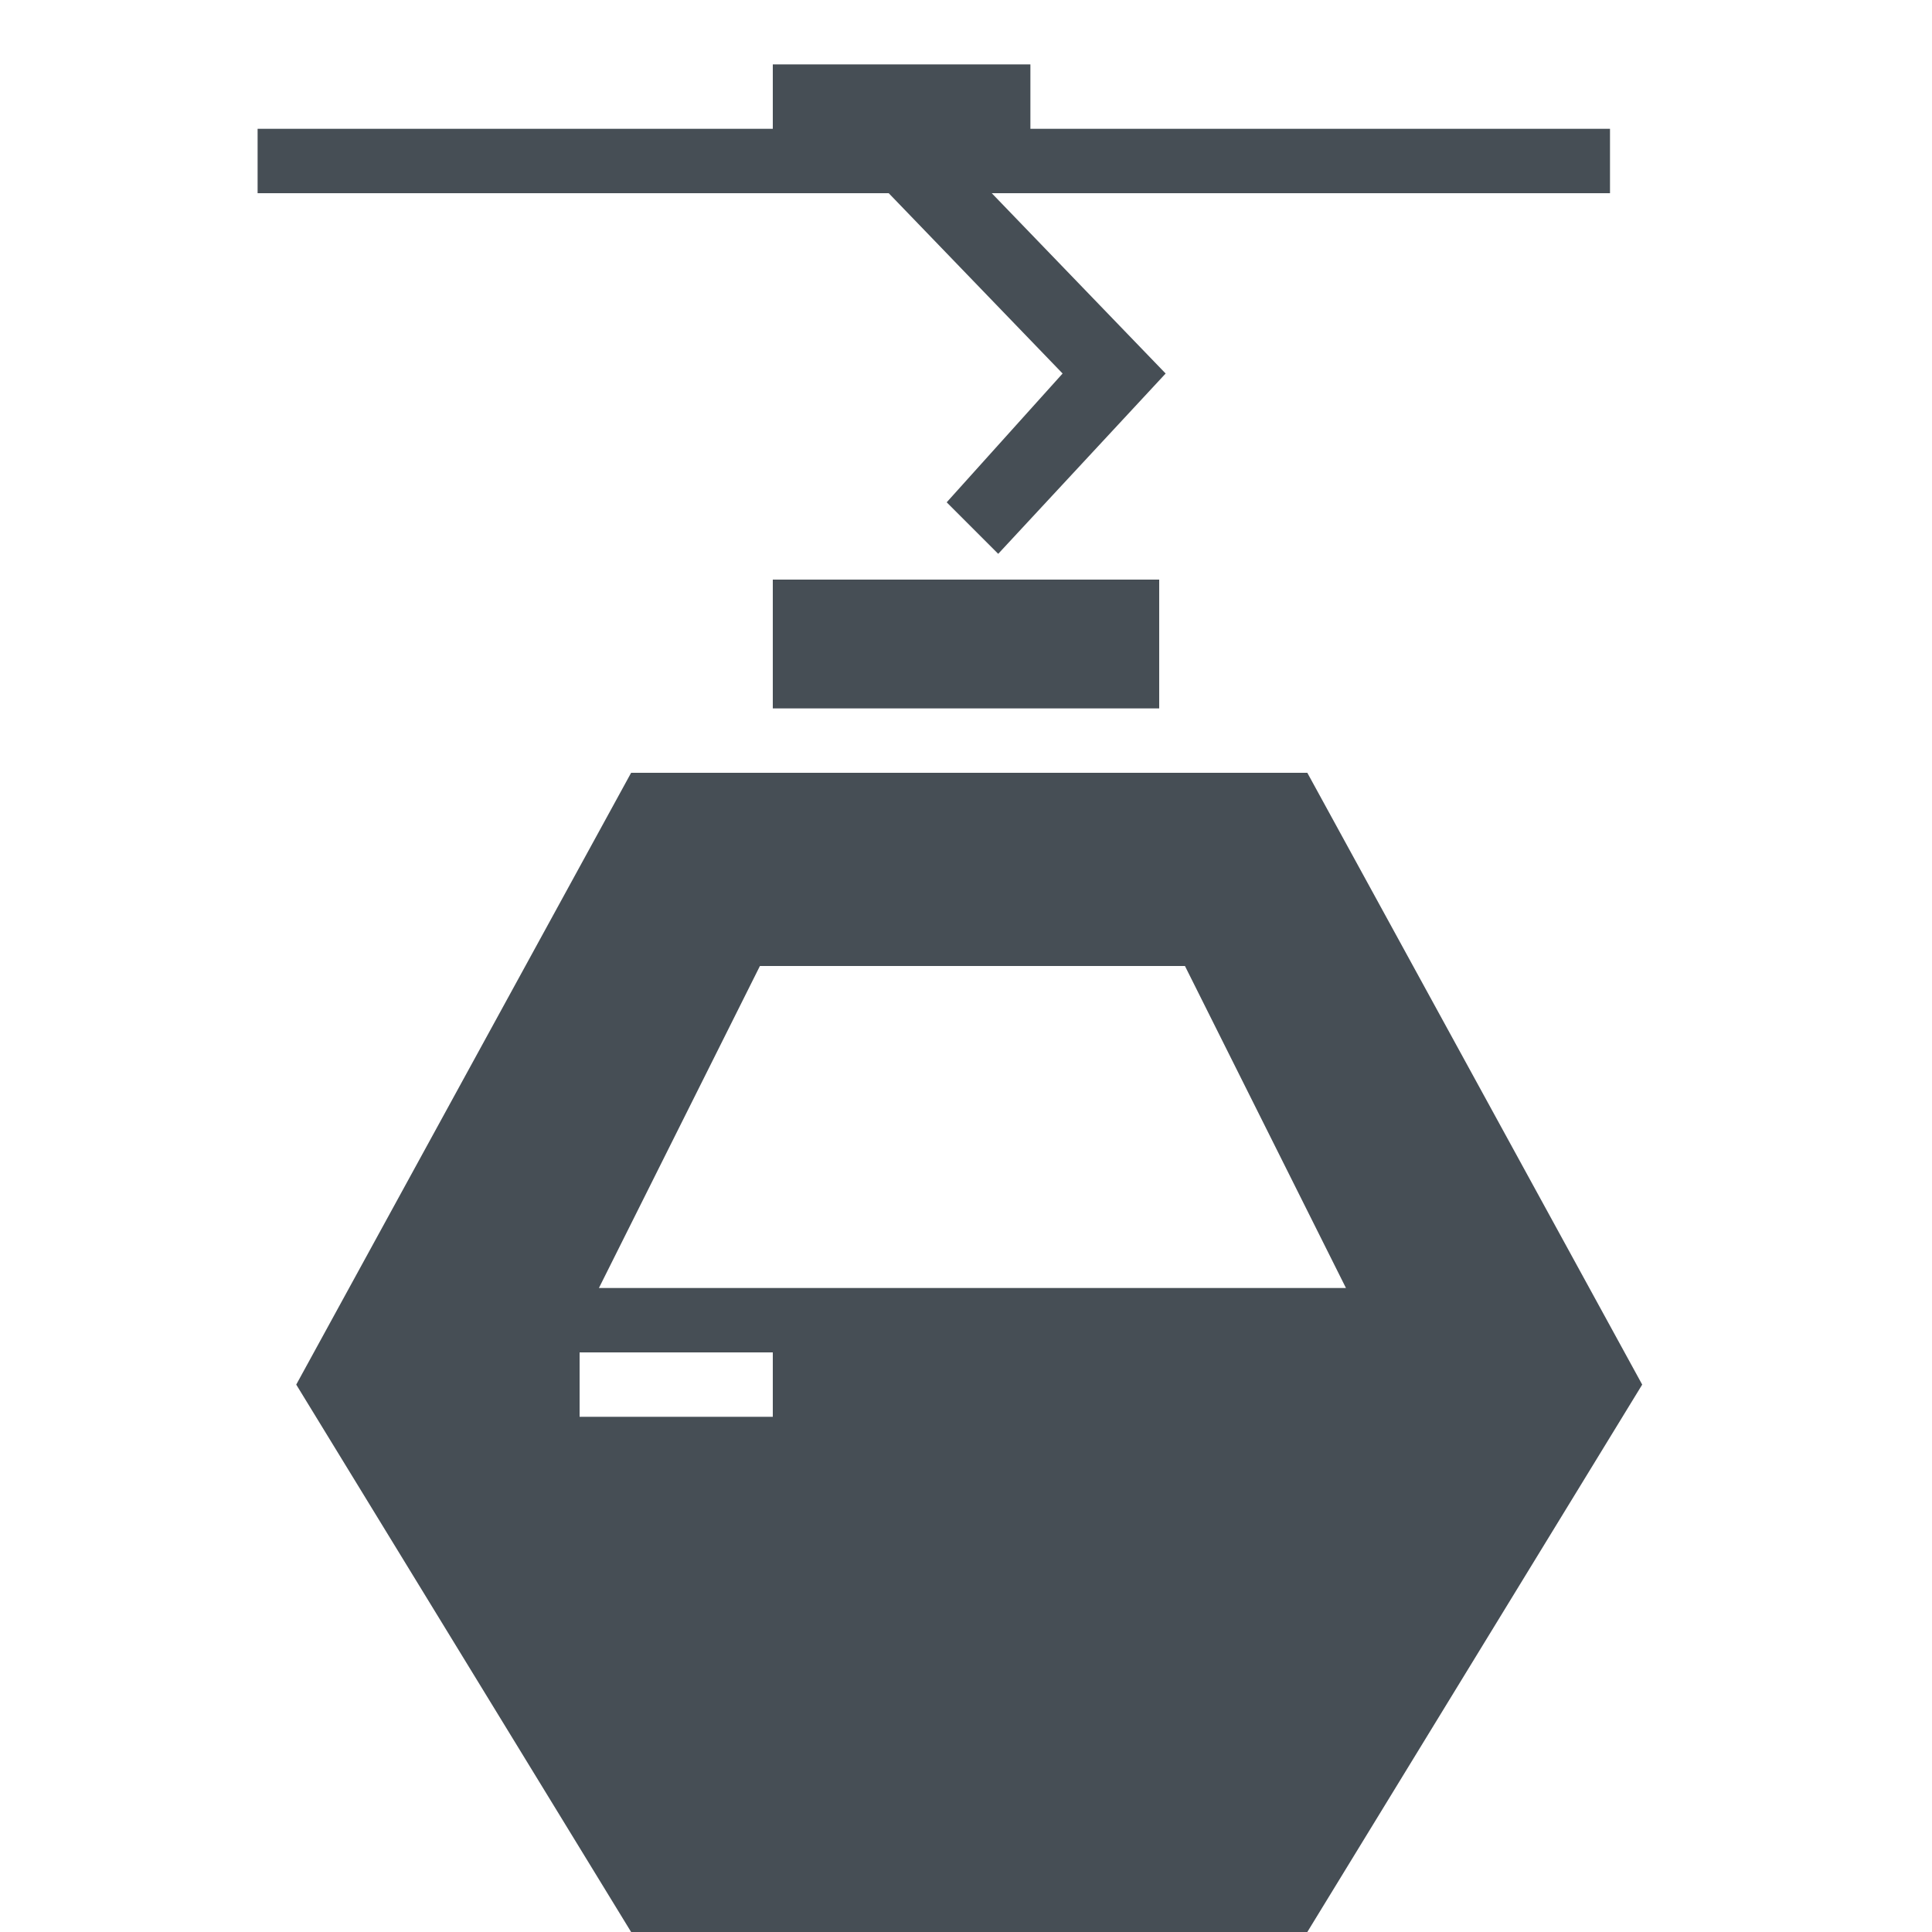
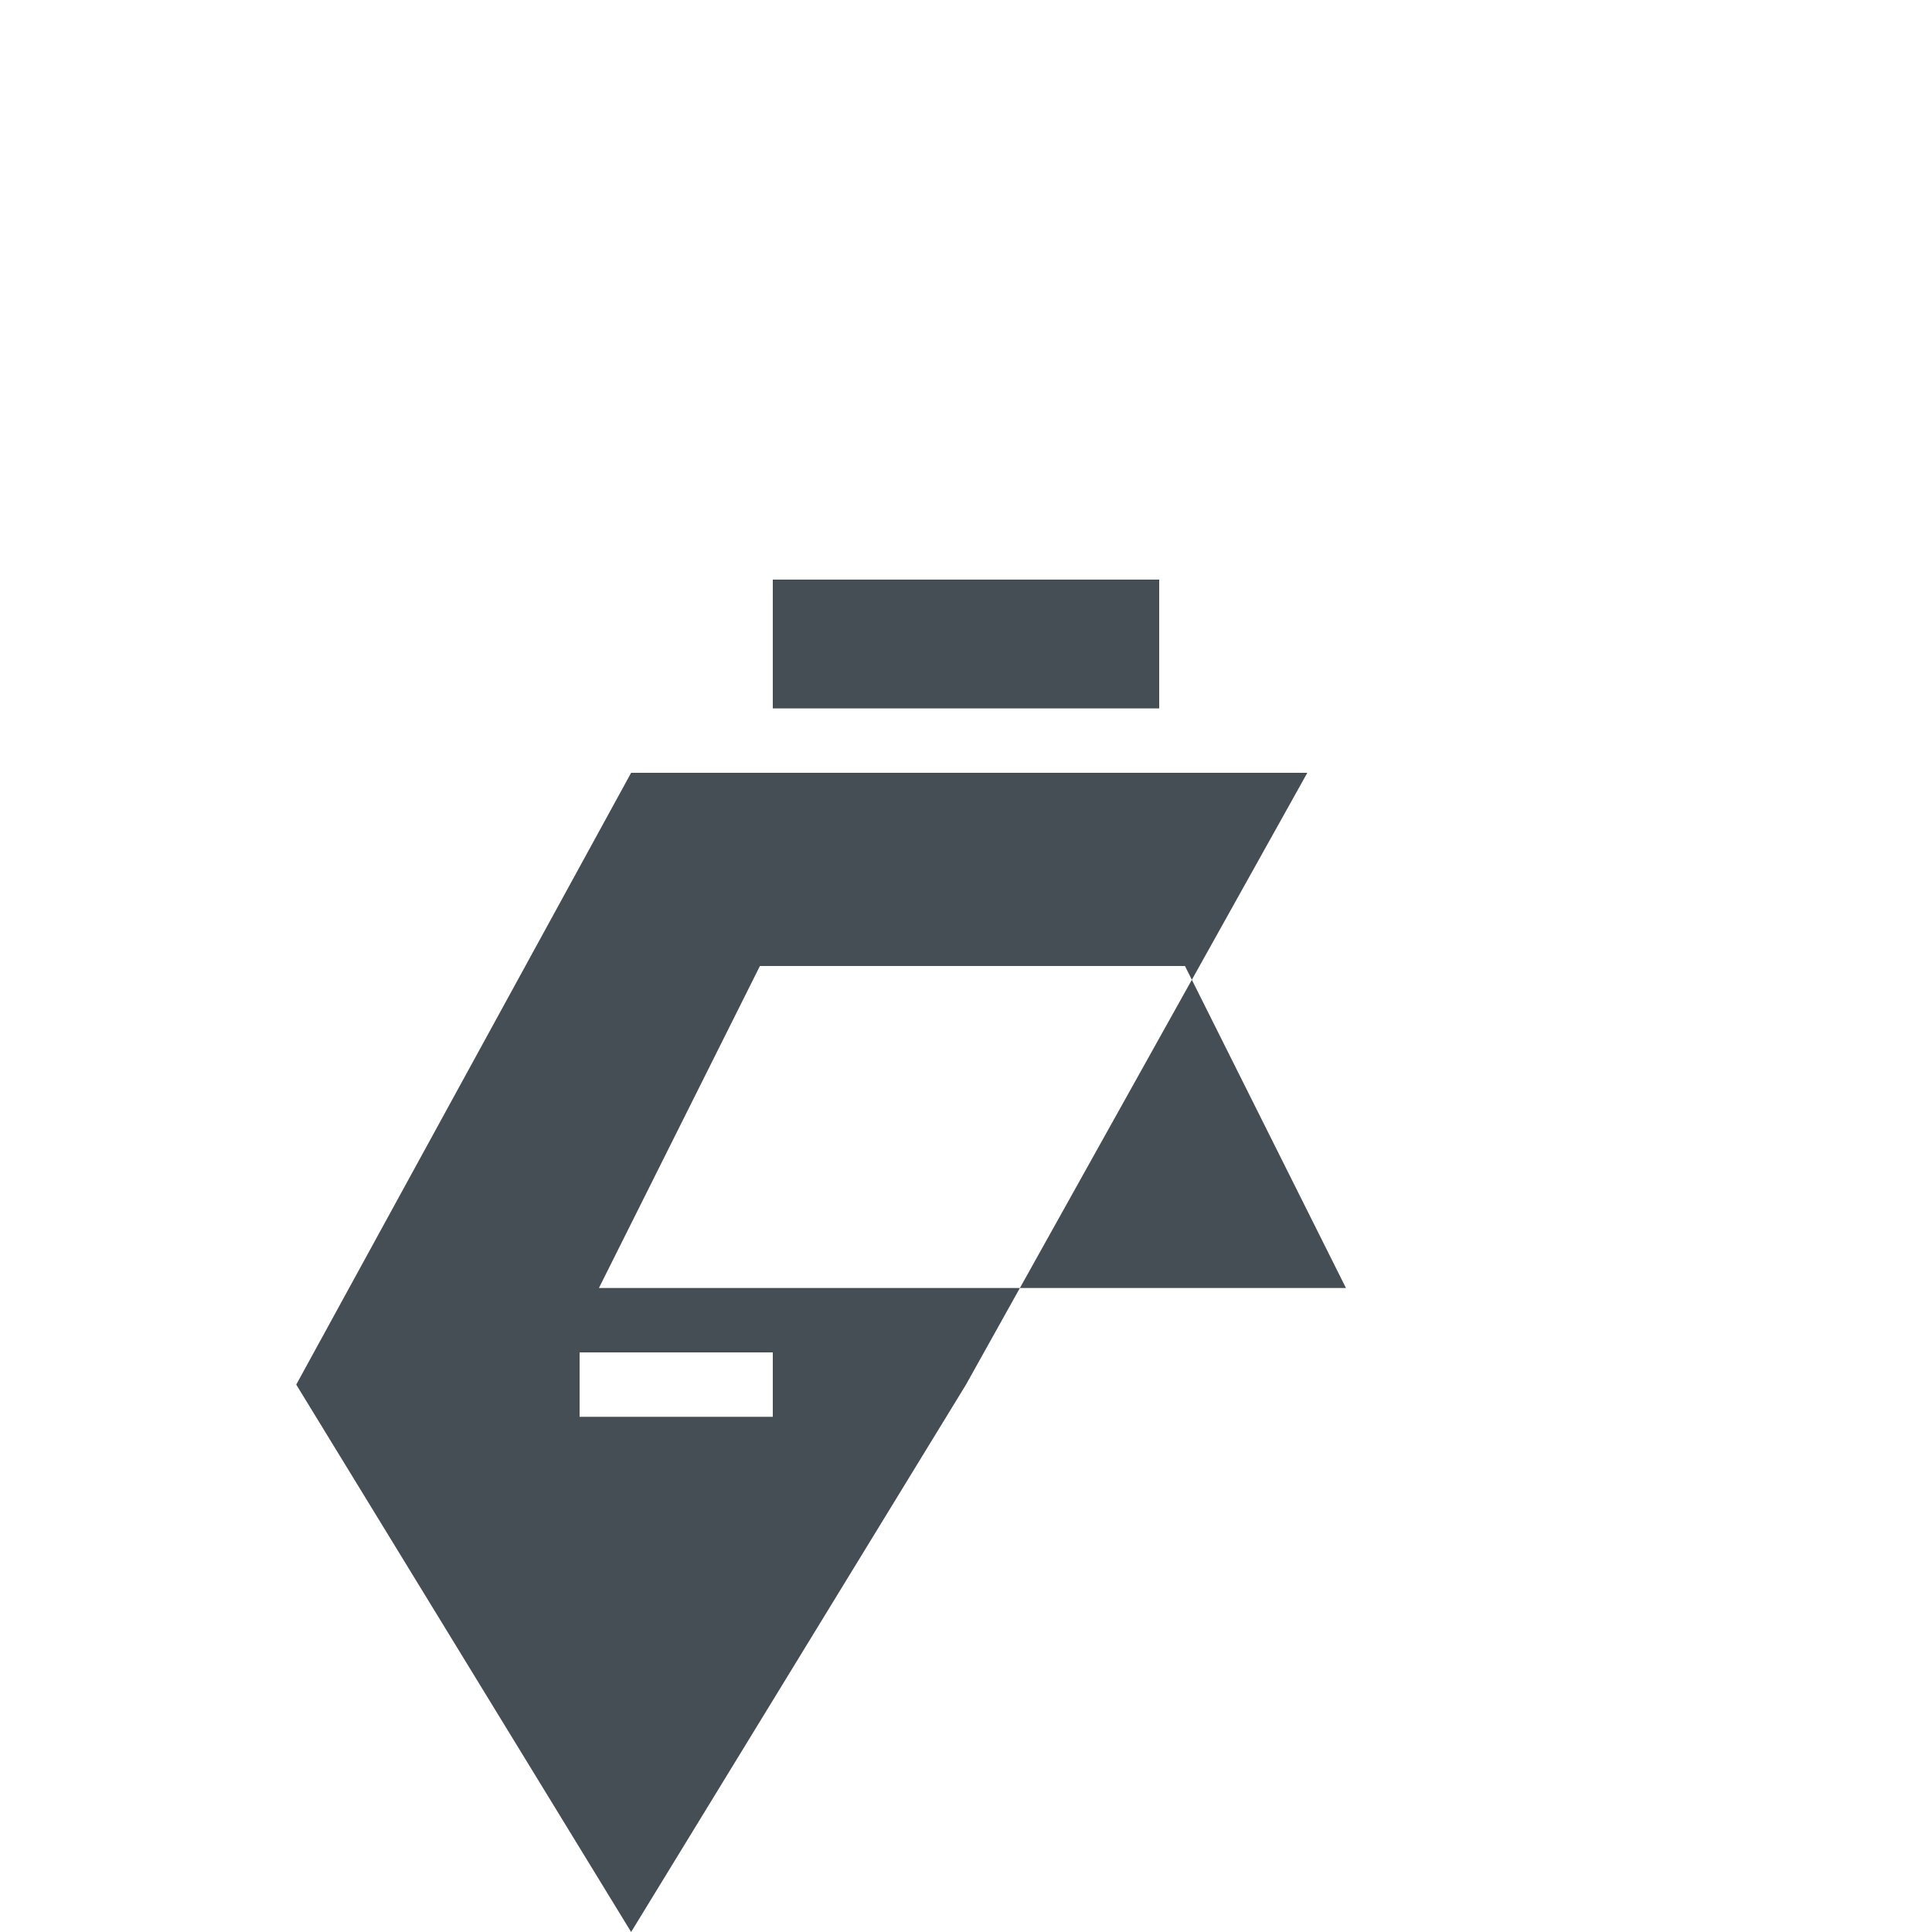
<svg xmlns="http://www.w3.org/2000/svg" version="1.1" id="Calque_2" x="0px" y="0px" width="30px" height="30px" viewBox="0 0 30 30" style="enable-background:new 0 0 30 30;" xml:space="preserve">
  <style type="text/css">

	.st0{fill:#464E55;}

</style>
  <g>
-     <path class="st0" d="M20.3,12H9.8l-5.2,9.5L9.8,30h10.5l5.2-8.5L20.3,12z M12,22H9v-1h3V22z M9.3,20l2.5-5h6.6l2.5,5H9.3z" />
+     <path class="st0" d="M20.3,12H9.8l-5.2,9.5L9.8,30l5.2-8.5L20.3,12z M12,22H9v-1h3V22z M9.3,20l2.5-5h6.6l2.5,5H9.3z" />
    <rect x="12" y="9" class="st0" width="6" height="2" />
-     <polygon class="st0" points="7,3 12,3 12,3 13.8,3 16.5,5.8 14.7,7.8 15.5,8.6 18.1,5.8 15.4,3 16,3 16,3 25,3 25,2 16,2 16,1    12,1 12,2 7,2 7,2 4,2 4,3 7,3  " />
  </g>
</svg>